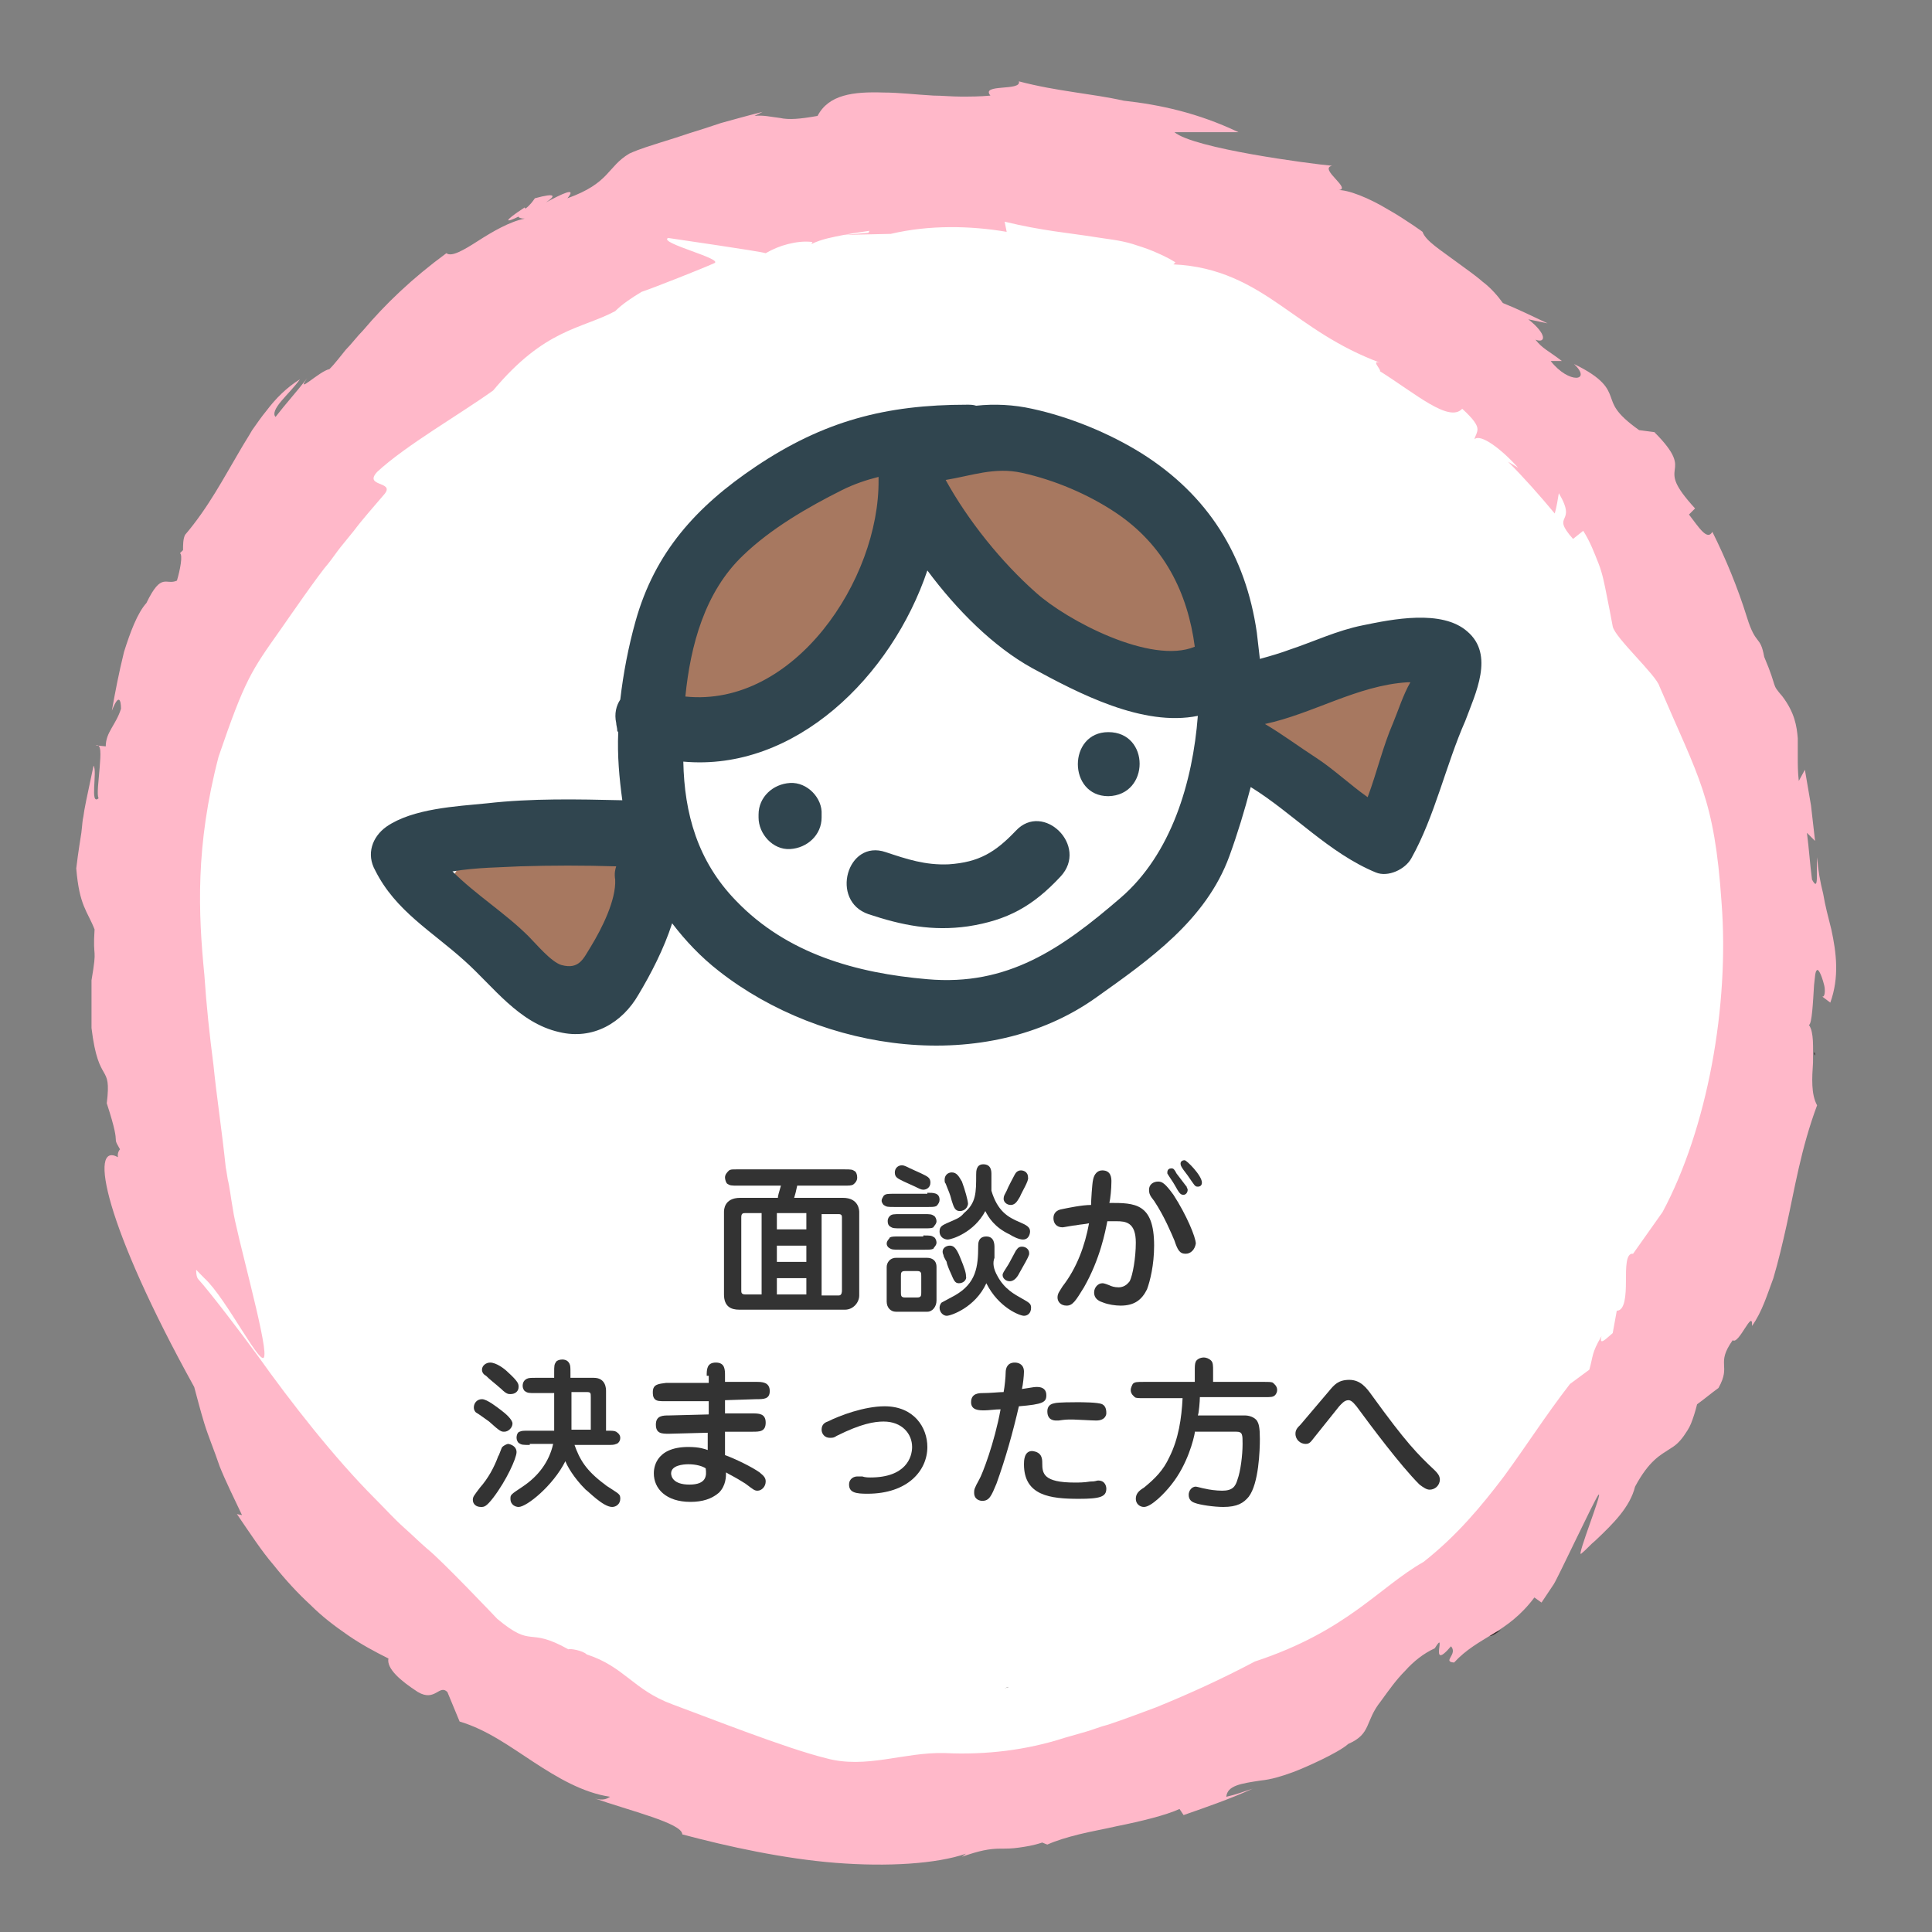
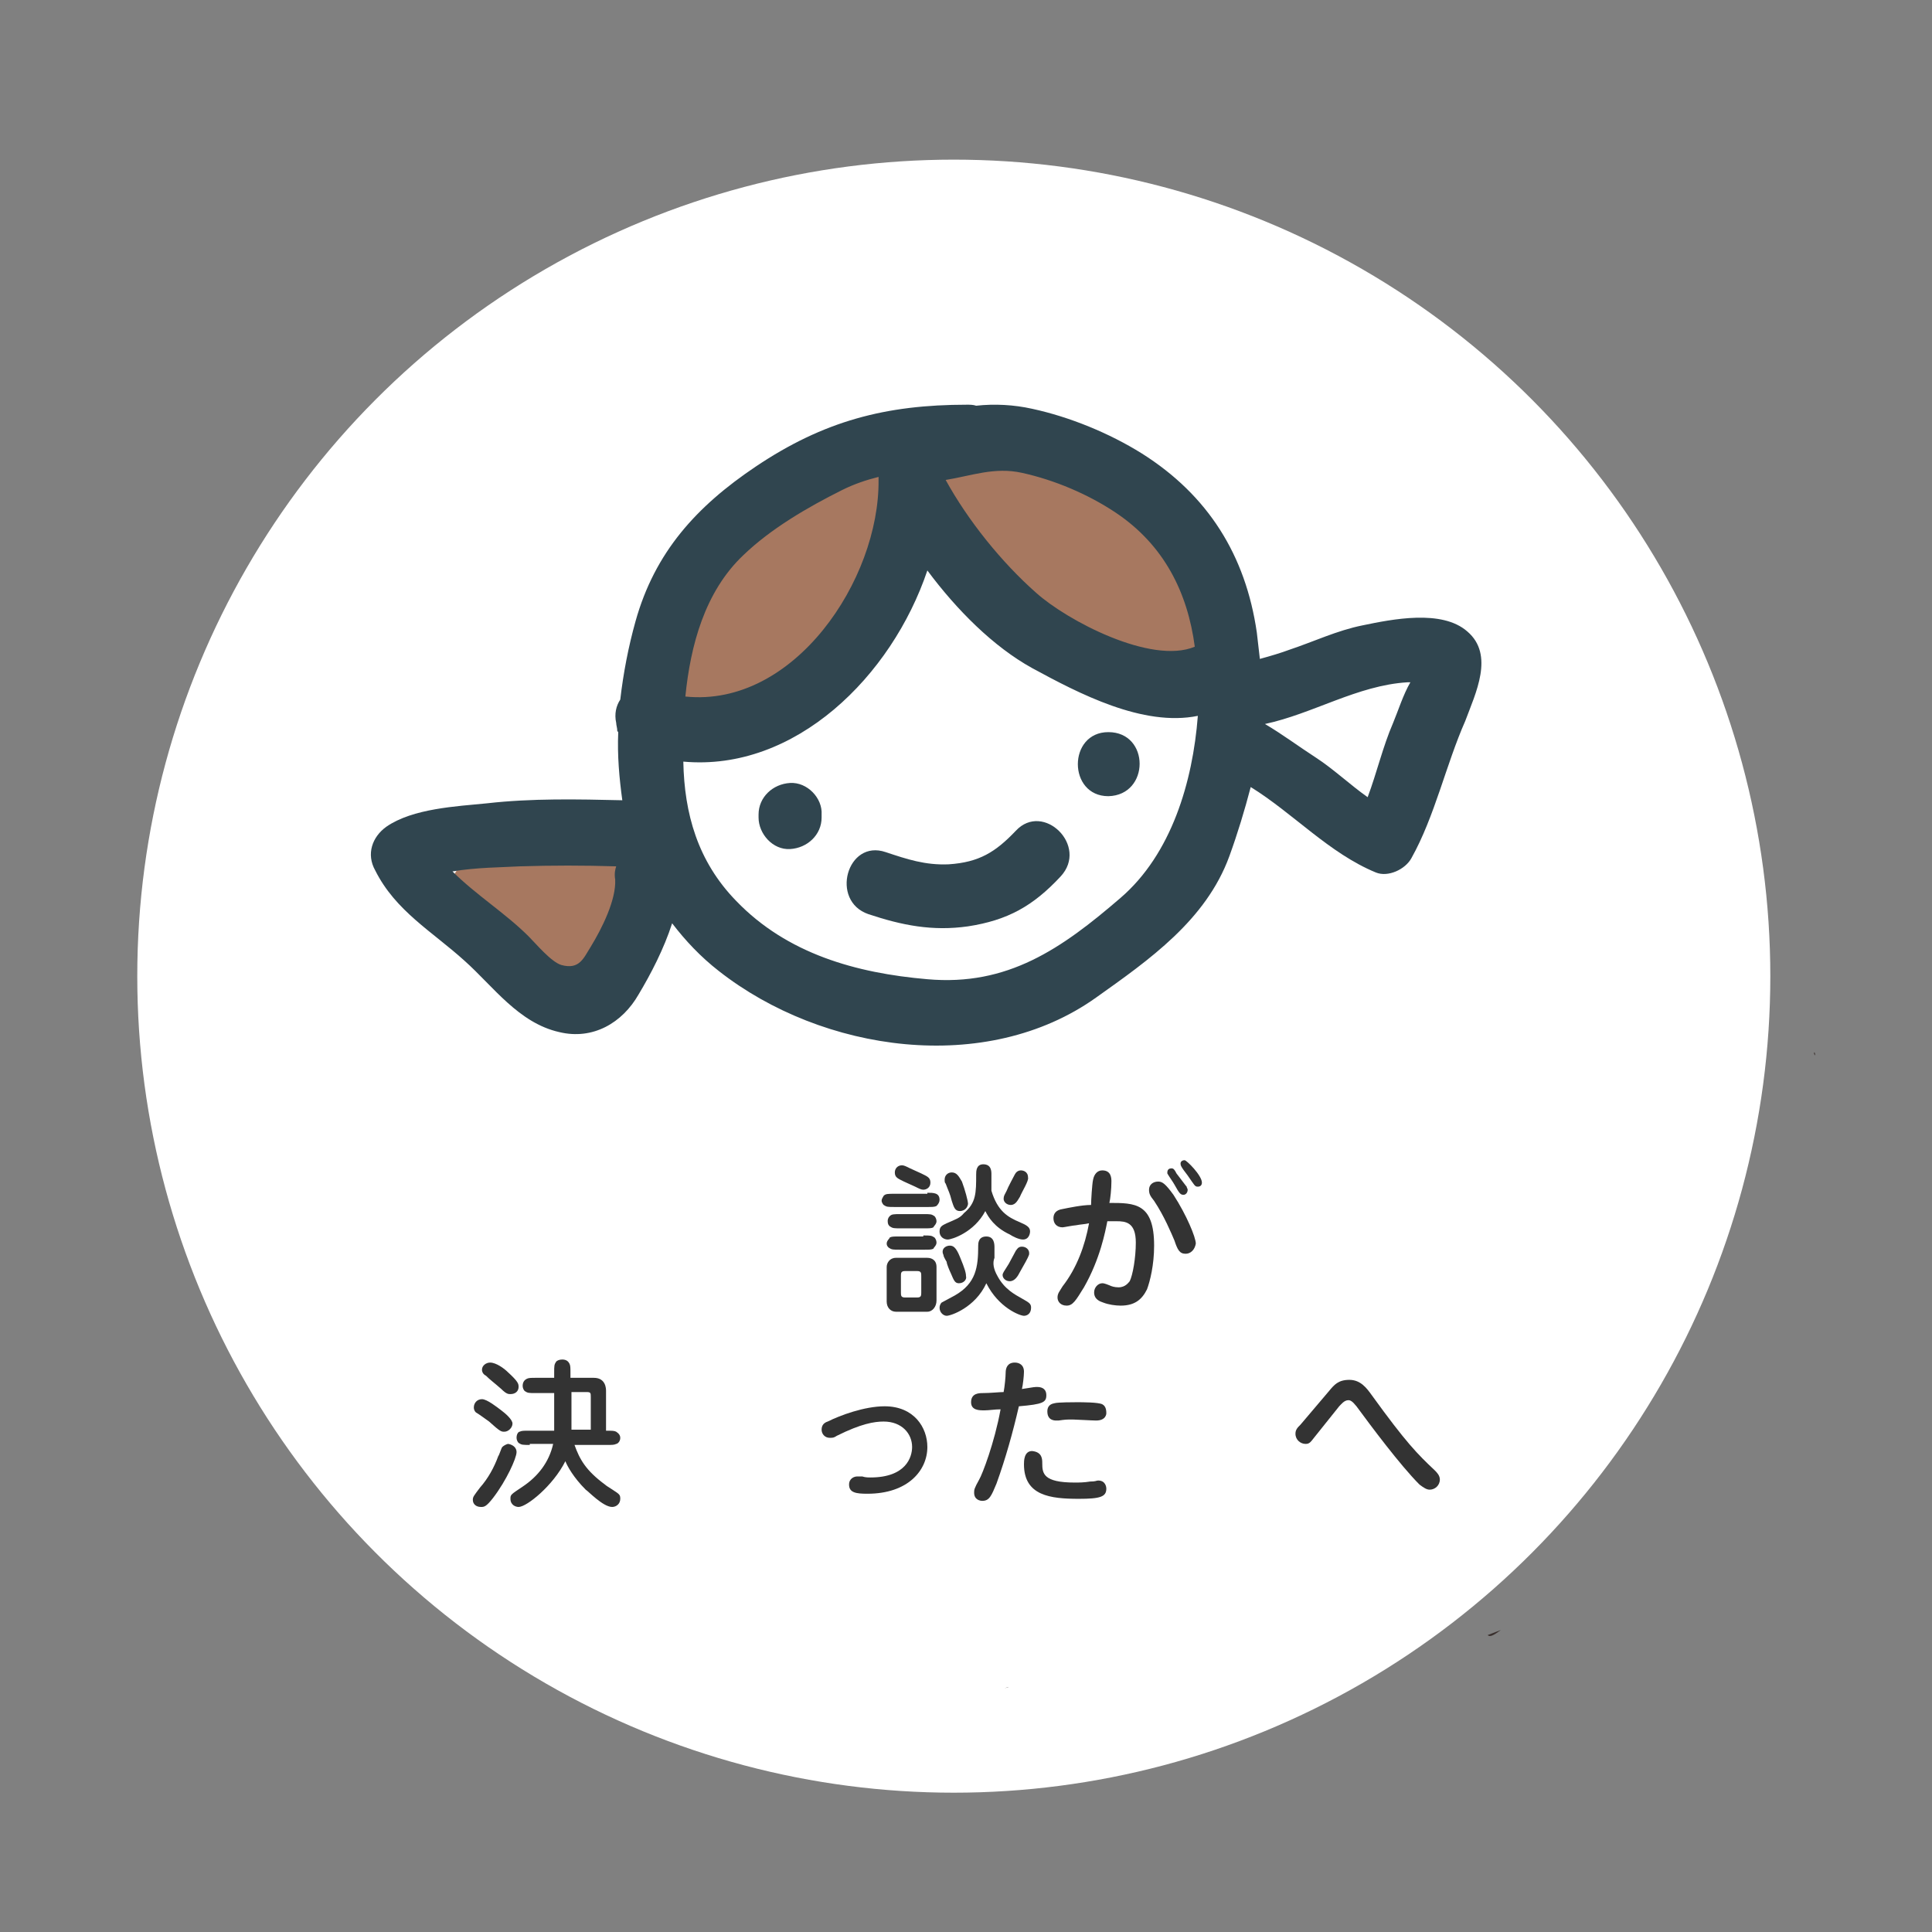
<svg xmlns="http://www.w3.org/2000/svg" version="1.1" id="レイヤー_1のコピー_4" x="0px" y="0px" viewBox="0 0 190 190" style="enable-background:new 0 0 190 190;" xml:space="preserve">
  <rect x="0" y="0" width="190" height="190" fill="#808080" stroke="none" />
  <style type="text/css">
	.st0{fill:#FFFFFF;}
	.st1{fill:#3A302E;}
	.st2{fill:#FFB8C9;}
	.st3{fill:#333333;}
	.st4{fill:#A77860;}
	.st5{fill:#30454F;}
</style>
  <circle class="st0" cx="93.8" cy="96" r="80.3" />
  <path class="st1" d="M147.6,160.3l-1.3,0.5C146.5,161,146.8,160.9,147.6,160.3z" />
  <path class="st1" d="M178.4,103.5c0,0.1,0,0.2,0.1,0.3C178.5,103.6,178.5,103.5,178.4,103.5z" />
  <path class="st1" d="M98.8,166C98.8,166,98.8,166,98.8,166c0.2,0,0.3-0.1,0.4-0.1C99,166,98.9,166,98.8,166z" />
-   <path class="st2" d="M21.5,74.4c2.6-7.6,3.2-8.4,6.1-12.5c0.7-1,3.8-5.5,4.7-6.5c0.4-0.5,0.8-1.1,1.2-1.6c0.4-0.5,0.9-1.1,1.3-1.6  c0.9-1.2,1.9-2.3,3-3.6c1.1-1.3-2.1-0.7-0.7-2.2c2.8-2.6,8.2-5.7,11.4-8c5.1-6.1,8.6-6,12-7.8c0.7-0.7,1.6-1.3,2.6-1.9  c1.1-0.5-1.2,0.5,0,0c1.2-0.4,6-2.3,7.1-2.8c1.2-0.4-5.5-2-4.5-2.5c0.6,0.1,9,1.3,9.6,1.5c0.7-0.4,1.4-0.7,2.2-0.9  c0.8-0.2,1.6-0.3,2.4-0.2l-0.1,0.2c1-0.5,2.2-0.7,3.2-0.9c1-0.2,1.9-0.3,2.5-0.4l-0.1,0.2l-2.4,0.2l4.6-0.1  c3.8-0.9,7.9-0.8,11.4-0.2l-0.2-1c3.7,0.9,6.3,1.1,8.8,1.5c1.2,0.2,2.5,0.3,3.8,0.7c0.6,0.2,1.3,0.4,2,0.7c0.7,0.3,1.4,0.6,2.2,1.1  l-0.2,0.2c4.5,0.2,7.6,2,10.5,4c2.9,2,5.6,4.1,9.9,5.7c-1.1-0.4,0.1,0.7-0.1,0.8c3.5,2.2,6.8,5.1,8.1,3.7c1.1,1,1.5,1.6,1.5,2  c0,0.4-0.2,0.6-0.3,1c0.6-0.6,2.7,1,4.3,2.8l-1-0.6c1.6,1.6,3.1,3.3,4.6,5.1c0.2-0.7,0.3-1.4,0.4-2c1.9,3.2-0.9,1.9,1.4,4.5l1-0.8  c0.7,1.1,1.1,2.2,1.5,3.2c0.4,1,0.6,2.1,0.8,3.1c0.2,1,0.4,2,0.6,3.1c0.2,1.1,4.3,4.8,4.6,5.9c3.9,9.1,5.4,11,6.1,21.2  c0.8,10.2-1.4,22.3-5.8,30.5l-2.9,4.1c-0.7-0.1-0.7,1.3-0.7,2.7c0,1.4-0.1,2.9-0.9,2.9l-0.4,2.2c-0.5,0.4-1.4,1.4-1.1,0.3  c-1,1.7-0.8,1.9-1.2,3.3l-1.9,1.4c-2.4,3.1-4.3,6.1-6.5,9.1c-2.2,2.9-4.6,5.8-7.9,8.4c-4.4,2.5-7.5,6.8-16.6,9.8  c-3.2,1.7-6.5,3.2-9.7,4.5c-1.6,0.6-3.2,1.2-4.7,1.7c-0.8,0.2-1.5,0.5-2.2,0.7c-0.7,0.2-1.4,0.4-2.1,0.6c-3.7,1.2-7.7,1.7-11.8,1.5  c-4.1-0.1-7.7,1.6-11.7,0.5c-4-1-11.3-3.9-15.1-5.3c-3.8-1.4-4.7-3.7-8.4-4.9c-0.4-0.4-1.7-0.6-1.8-0.5c-4.1-2.3-3.4,0-7-3  c0,0-5.5-5.8-6.9-6.9c-0.7-0.6-1.4-1.3-2.3-2.1c-0.9-0.8-1.8-1.8-2.8-2.8c-4-4-8.3-9.5-11.5-14c-1.6-2.2-4.8-6.4-5.9-7.6  c-1.1-1.2,2.6-11.6,2.1-10.9c-0.3,0.4-6.1-4.7-6.2-3.7c0,1-4.1,0.8-3.8,2.6c-2.9-1.6-1.3,6.7,7.5,22.6c0.3,1.1,0.6,2.3,1,3.6  c0.4,1.3,1,2.7,1.5,4.2c0.6,1.5,1.4,3.1,2.2,4.8l-0.5-0.1c1.3,1.9,2.4,3.6,3.6,5c1.2,1.5,2.4,2.8,3.6,3.9c1.2,1.2,2.4,2.1,3.7,3  c1.3,0.9,2.6,1.6,4,2.3c-0.2,1,1.2,2.2,2.9,3.3c1.7,1,2.1-0.8,2.9,0l1.2,2.9c2.7,0.8,5,2.5,7.3,4c2.3,1.5,4.8,3,7.5,3.4  c-0.2,0.1-0.6,0.5-1.7,0.1c3.7,1.3,8.8,2.5,8.8,3.6c4.5,1.2,10,2.4,15.1,2.8c5.1,0.4,9.9,0.1,12.8-0.9l-0.4,0.3  c1.7-0.6,2.7-0.8,3.8-0.8c0.6,0,1.1,0,1.8-0.1c0.7-0.1,1.4-0.2,2.3-0.5c0.2,0.1,0.5,0.2,0.5,0.2c0.9-0.4,1.9-0.7,3.1-1  c1.2-0.3,2.4-0.5,3.7-0.8c2.5-0.5,4.9-1.1,6.2-1.7l0.4,0.6c2.3-0.8,4.6-1.6,6.8-2.6c-0.9,0.3-1.7,0.6-2.6,0.8  c0.1-1.1,1.4-1.3,3.4-1.6c1-0.1,2-0.4,3.1-0.8c1.1-0.4,4.5-1.9,5.5-2.8c2.3-1,1.6-2.2,3.2-4.2c0.8-1.1,1.5-2.1,2.4-3  c0.8-0.9,1.8-1.7,2.9-2.2c1.3-2.1-0.7,2.5,1.6-0.2c0.7,0.8-0.9,1.5,0.3,1.6c2.4-2.6,5.2-2.8,7.9-6.4l0.7,0.5  c0.4-0.6,0.8-1.2,1.2-1.8c0.4-0.6,4-8.3,4.4-8.8c0.5-0.5-2.2,6.2-1.7,5.8c0.5-0.4,0.9-0.9,1.4-1.3c1.8-1.7,3.4-3.3,3.9-5.3  c1.4-2.6,2.5-3.1,3.4-3.7c0.5-0.3,0.9-0.6,1.4-1.3c0.2-0.3,0.5-0.7,0.7-1.2c0.2-0.5,0.4-1.1,0.6-1.9c0.7-0.5,1.4-1.1,2.1-1.6  c1.3-2.3-0.3-2.3,1.4-4.7c0.6,0.5,2-3.2,1.9-1.4c1-1.4,1.5-3.1,2.1-4.7c0.5-1.7,0.9-3.4,1.3-5.2c0.8-3.6,1.4-7.5,3-11.8  c-0.6-1.1-0.5-2.7-0.4-4.2c0-1.5,0.1-3-0.4-3.7c0.3-0.1,0.4-2.3,0.5-3.9c0.1-0.8,0.1-1.4,0.3-1.5c0.1-0.1,0.4,0.3,0.7,1.5  c0.1,0.4,0.1,1.2-0.2,1.1l0.8,0.6c0.9-2.5,0.6-4.9,0.1-7.2c-0.3-1.2-0.6-2.3-0.8-3.5c-0.3-1.2-0.5-2.3-0.6-3.6  c-0.1,1.5,0.2,3.5-0.5,2.2c-0.2-1.5-0.3-3.1-0.5-4.6l0.8,0.8l-0.4-3.5c-0.2-1.2-0.4-2.3-0.6-3.5l-0.6,1.1c-0.1-0.9-0.1-1.6-0.1-2.3  c0-0.7,0-1.3,0-1.9c-0.1-1.2-0.3-2.5-1.5-4.1c-1.2-1.4-0.4-0.6-1.8-3.9c-0.4-2.2-0.8-1-1.7-3.9c-0.9-2.9-2.1-5.8-3.4-8.4  c-0.5,0.9-1.3-0.4-2.3-1.7l0.6-0.6c-2.1-2.3-2.1-3-2-3.8c0.1-0.7,0.2-1.5-2-3.7l0.8,0.1c-0.8-0.1-1.5-0.2-2.3-0.3  c-2.4-1.7-2.5-2.5-2.8-3.3c-0.3-0.8-0.7-1.8-3.6-3.2c1.8,1.7-0.5,2-2.3-0.3l1.1,0c-1.3-1-1.9-1.2-2.6-2.1c1,0.4,1.2-0.5-0.7-2  l1.9,0.4c-1.5-0.7-2.9-1.4-4.4-2c-0.5-0.7-1.2-1.5-2-2.1c-0.8-0.7-1.7-1.3-2.5-1.9c-1.6-1.2-3.1-2.1-3.4-3c0,0-0.4-0.3-1-0.7  c-0.6-0.4-1.5-1-2.4-1.5c-1.8-1.1-4-2-5-1.9c1.7,0-1.9-2.1-0.5-2.4c-2.2-0.2-13.6-1.7-15.5-3.3l6.3,0c-4-1.9-7.7-2.7-11.3-3.1  C107.4,9.2,104,9,100.2,8c0.3,1-3.8,0.2-2.8,1.4c-1,0.1-2,0.1-2.9,0.1c-0.9,0-1.9-0.1-2.7-0.1c-1.8-0.1-3.4-0.3-4.9-0.3  c-3-0.1-5.4,0.2-6.5,2.3c-1.7,0.3-2.8,0.4-3.7,0.2c-0.9-0.1-1.6-0.3-2.5-0.2l0.8-0.4c-1.6,0.4-3,0.8-4.1,1.1c-1.2,0.4-2.1,0.7-3.1,1  c-0.9,0.3-1.8,0.6-2.8,0.9c-0.9,0.3-2,0.6-3.1,1.1c-2.2,1.3-1.9,2.9-6.1,4.4c1-1.2-0.6-0.4-2.1,0.4c0.9-0.6,1.1-1-1.1-0.4  c-0.2,0.3-0.5,0.7-0.9,1c0,0-0.1,0-0.1-0.1c-2.3,1.5-1.8,1.5-0.6,0.9c0,0.1,0.2,0.2,0.6,0.2c-1.5,0.3-3.2,1.3-4.6,2.2  c-1.4,0.9-2.6,1.6-3.1,1.2c-3.4,2.5-6,5-8.2,7.6c-0.6,0.6-1.1,1.3-1.7,1.9c-0.5,0.6-1,1.3-1.6,1.9c-1.1,1.3,1.1-1.3,0,0  c-1,0.2-3.4,2.6-2.2,0.9c-1,1.3-2.1,2.5-3.1,3.8c-0.3-0.3,0-0.9,0.6-1.6c0.6-0.7,1.3-1.4,1.8-2.1c-1.3,0.8-2.4,1.9-3.3,3.1  c-0.5,0.6-0.9,1.2-1.4,1.9c-0.4,0.7-0.8,1.3-1.2,2c-1.6,2.7-3.1,5.6-5.4,8.3C18,53,18,53.6,18,54.1l-0.3,0.3c0.3,0.2,0,1.7-0.3,2.7  c-1.1,0.5-1.5-0.9-3,2.2c-0.9,1-1.6,2.9-2.2,4.8c-0.5,2-0.9,4.1-1.2,5.8c0.7-1.8,0.9-1,0.9-0.2c-0.5,1.6-1.5,2.3-1.5,3.7l-1-0.1  c0.6-0.2,0.5,0.9,0.4,2.2c-0.1,1.3-0.3,2.7-0.1,3c-0.9,0.8-0.1-2.7-0.5-3.2c-0.7,3.3-0.9,4.2-1,5c-0.1,0.4-0.1,0.8-0.2,1.6  c-0.1,0.7-0.3,1.8-0.5,3.5c0.3,3.7,1.1,4.2,1.8,6c-0.2,3.1,0.3,1.5-0.3,5l0,4.7c0.7,5.8,2,3.3,1.5,7.4c1.7,5.2,0.1,2.5,1.7,5.2  c0.9,1.4,5.3,9,6,9.9c0.7,0.9,1.4,1.6,1.9,2.1c2.2,2,5.8,9.3,5.9,7.6c0.2-1.6-2.8-12.1-3.1-14.4c-0.2-1.1-0.3-2.1-0.5-2.9  c-0.1-0.7-0.2-1.2-0.2-1.2c-0.4-3.8-0.9-7-1.2-10c-0.4-3.1-0.7-5.9-0.9-8.9C19.5,89.8,19.2,83.2,21.5,74.4z" />
  <g>
-     <path class="st3" d="M82.9,117.8c1.6,0,1.6,1.3,1.6,1.4v8.2c0,0.7-0.6,1.4-1.4,1.4H72.7c-0.8,0-1.5-0.3-1.5-1.5v-8.1   c0-0.2,0-1.4,1.6-1.4h3.7c0-0.2,0.1-0.5,0.3-1.2h-4.2c-0.7,0-0.8,0-1.1-0.2c-0.1-0.1-0.2-0.4-0.2-0.6c0-0.3,0.2-0.5,0.4-0.7   c0.2-0.1,0.2-0.1,0.9-0.1h10.4c0.7,0,0.8,0,1.1,0.2c0.1,0.1,0.2,0.3,0.2,0.6c0,0.1,0,0.4-0.4,0.7c-0.2,0.1-0.4,0.1-0.9,0.1h-4.6   c-0.1,0.5-0.2,0.9-0.3,1.2H82.9z M74.9,119.3h-1.6c-0.2,0-0.4,0-0.4,0.4v7.2c0,0.2,0,0.4,0.4,0.4h1.6V119.3z M79.3,120.9v-1.6h-2.9   v1.6H79.3z M76.4,122.5v1.6h2.9v-1.6H76.4z M76.4,125.7v1.6h2.9v-1.6H76.4z M80.8,127.4h1.7c0.3,0,0.3-0.4,0.3-0.5v-7.2   c0-0.3-0.2-0.3-0.4-0.3h-1.6V127.4z" />
    <path class="st3" d="M91.2,117.3c0.6,0,1.2,0,1.2,0.7c0,0.2-0.1,0.4-0.3,0.6c-0.2,0.1-0.4,0.1-0.9,0.1H88c-0.7,0-0.8,0-1.1-0.2   c-0.1-0.1-0.2-0.3-0.2-0.4c0-0.2,0.1-0.3,0.2-0.5c0.2-0.2,0.4-0.2,1.1-0.2H91.2z M91.2,123.7c0.4,0,0.9,0.2,0.9,0.9v3.3   c0,0.6-0.4,1.1-0.9,1.1h-3.1c-0.5,0-0.9-0.4-0.9-1v-3.4c0-0.4,0.3-0.9,0.9-0.9H91.2z M90.8,119.4c0.7,0,0.8,0,1.1,0.2   c0.1,0.1,0.2,0.3,0.2,0.5c0,0.3-0.3,0.5-0.3,0.6c-0.2,0.1-0.4,0.1-0.9,0.1h-2.3c-0.7,0-0.8,0-1.1-0.2c-0.1-0.1-0.2-0.2-0.2-0.5   c0-0.1,0-0.3,0.2-0.5c0.2-0.2,0.4-0.2,1.1-0.2H90.8z M90.8,121.5c0.7,0,0.8,0,1.1,0.2c0.1,0.1,0.2,0.3,0.2,0.5   c0,0.3-0.3,0.5-0.3,0.6c-0.2,0.1-0.4,0.1-0.9,0.1h-2.4c-0.7,0-0.8,0-1.1-0.2c-0.1-0.1-0.2-0.2-0.2-0.4c0-0.3,0.3-0.5,0.3-0.6   c0.2-0.1,0.4-0.1,0.9-0.1H90.8z M90.6,115.4c0.6,0.3,0.9,0.4,0.9,0.9c0,0.5-0.4,0.7-0.7,0.7c-0.2,0-0.4-0.1-0.8-0.3l-1.1-0.5   c-0.6-0.3-0.9-0.4-0.9-0.9c0-0.4,0.3-0.7,0.7-0.7c0.2,0,0.4,0.1,0.8,0.3L90.6,115.4z M89,125c-0.4,0-0.4,0.2-0.4,0.5v1.6   c0,0.3,0,0.5,0.4,0.5h1.2c0.4,0,0.4-0.2,0.4-0.5v-1.6c0-0.3,0-0.5-0.4-0.5H89z M98.1,125.5c0.7,1.3,1.7,1.8,2.4,2.2   c0.7,0.4,0.9,0.5,0.9,0.9c0,0.6-0.4,0.8-0.7,0.8c-0.4,0-2.5-0.8-3.7-3.2c-1.1,2.4-3.5,3.2-3.9,3.2c-0.3,0-0.7-0.3-0.7-0.8   c0-0.2,0.1-0.4,0.2-0.5c0.2-0.1,1.1-0.6,1.3-0.7c2.1-1.2,2.3-2.8,2.3-4.9c0-0.2,0-0.9,0.8-0.9c0.8,0,0.8,0.8,0.8,1.1   c0,0.4,0,0.7,0,1C97.6,124.2,97.7,124.8,98.1,125.5z M100.3,120.2c0.7,0.3,1,0.5,1,0.9c0,0.2-0.1,0.8-0.7,0.8c-0.4,0-1-0.3-1.3-0.5   c-1.5-0.7-2.1-1.7-2.4-2.3c-1.1,2.1-3.3,2.8-3.7,2.8c-0.3,0-0.8-0.2-0.8-0.8c0-0.5,0.3-0.6,0.7-0.8c0.9-0.4,1.3-0.5,1.7-1   c1.2-1,1.2-2,1.2-3.8c0-0.3,0-1,0.7-1c0.8,0,0.8,0.7,0.8,1c0,0.4,0,1.1,0,1.6C98.1,119.1,99.1,119.7,100.3,120.2z M94.3,126.2   c-0.4,0-0.5-0.3-0.8-1c-0.1-0.2-0.4-0.9-0.4-1.1c0,0-0.3-0.5-0.3-0.6c0-0.1-0.1-0.2-0.1-0.4c0-0.4,0.4-0.6,0.7-0.6s0.6,0.1,1,1.1   c0.5,1.2,0.6,1.6,0.6,1.9C95.1,125.8,94.8,126.2,94.3,126.2z M94.4,119.1c-0.5,0-0.6-0.4-0.8-1c-0.2-0.8-0.3-0.9-0.6-1.7   c-0.1-0.1-0.1-0.2-0.1-0.4c0-0.4,0.3-0.7,0.7-0.7c0.5,0,0.7,0.4,1,0.9c0.3,0.8,0.6,1.9,0.6,2.2C95.1,119,94.6,119.1,94.4,119.1z    M100.3,125.1c-0.2,0.4-0.5,0.9-1,0.9c-0.4,0-0.7-0.3-0.7-0.6c0-0.2,0.1-0.3,0.6-1.1c0.1-0.2,0.6-1.1,0.7-1.3   c0.1-0.1,0.2-0.4,0.6-0.4c0.4,0,0.8,0.3,0.7,0.8C101.1,123.7,100.7,124.4,100.3,125.1z M100.3,117.7c-0.2,0.3-0.4,0.8-0.9,0.8   c-0.4,0-0.7-0.3-0.7-0.6c0-0.3,0.1-0.4,0.3-0.8c0.1-0.3,0.7-1.4,0.8-1.6c0.1-0.2,0.3-0.4,0.6-0.4c0.2,0,0.7,0.1,0.7,0.7   C101.2,116.1,100.5,117.2,100.3,117.7z" />
    <path class="st3" d="M113.5,122.5c0,1.9-0.4,3.5-0.7,4.3c-0.5,1-1.2,1.6-2.6,1.6c-0.5,0-1.2-0.1-1.7-0.3c-0.3-0.1-0.9-0.3-0.9-1   c0-0.5,0.4-0.9,0.8-0.9c0.1,0,0.2,0,0.7,0.2c0.2,0.1,0.5,0.2,0.9,0.2c0.7,0,1-0.5,1.1-0.6c0.3-0.6,0.6-2.3,0.6-3.8   c0-2-1-2.1-1.9-2.1c-0.1,0-0.4,0-0.9,0c-0.2,1-0.7,3.7-2.3,6.5c-0.8,1.3-1.1,1.8-1.7,1.8c-0.6,0-0.9-0.4-0.9-0.8   c0-0.4,0.2-0.6,0.5-1.1c1.4-1.8,2.2-4,2.6-6.2c-0.4,0.1-0.8,0.1-1.3,0.2c-0.2,0-1.2,0.2-1.3,0.2c-0.6,0-0.9-0.4-0.9-0.9   c0-0.4,0.2-0.8,0.9-0.9c0.5-0.1,1.9-0.4,2.8-0.4c0-0.4,0.1-2.1,0.2-2.5c0.1-0.5,0.4-0.9,0.9-0.9c0.9,0,0.9,0.8,0.9,1.1   c0,0.7-0.1,1.7-0.2,2.1C111.6,118.3,113.5,118.3,113.5,122.5z M116.6,123.3c-0.6,0-0.8-0.4-1.1-1.3c-0.3-0.7-1-2.4-2-3.9   c-0.4-0.5-0.5-0.7-0.5-1.1c0-0.5,0.4-0.8,0.9-0.8c0.4,0,0.7,0.2,1.5,1.3c1.3,2,2.2,4.2,2.2,4.8   C117.5,122.9,117.1,123.3,116.6,123.3z M115.7,115.4c0.7,0.9,0.9,1.2,1,1.3c0,0.1,0.1,0.2,0.1,0.3c0,0.3-0.2,0.5-0.4,0.5   c-0.3,0-0.4-0.1-0.9-1c-0.1-0.2-0.6-0.9-0.7-1.1c0,0,0-0.1,0-0.1c0-0.3,0.2-0.4,0.4-0.4C115.4,114.9,115.5,115,115.7,115.4z    M118.2,116.3c0,0.3-0.2,0.4-0.4,0.4c-0.3,0-0.3-0.1-1-1.1c-0.7-0.9-0.7-1-0.7-1.2c0-0.1,0.1-0.3,0.4-0.3   C116.7,114.1,118.2,115.6,118.2,116.3z" />
    <path class="st3" d="M50.8,142.8c0,0.6-1,2.8-2.3,4.5c-0.7,0.9-0.9,0.9-1.2,0.9c-0.5,0-0.8-0.3-0.8-0.7c0-0.3,0.1-0.4,0.7-1.2   c0.8-0.9,1.4-2,1.8-3.1c0.1-0.1,0.3-0.8,0.4-0.9c0.1-0.1,0.4-0.3,0.6-0.3C50.5,142.1,50.8,142.4,50.8,142.8z M49.6,140.8   c-0.3,0-0.4,0-1.5-1c0,0-1.1-0.8-1.3-0.9c-0.2-0.2-0.2-0.4-0.2-0.5c0-0.4,0.3-0.8,0.8-0.8c0.5,0,1.5,0.8,1.9,1.1   c0.4,0.3,1.1,0.9,1.1,1.3C50.4,140.4,50,140.8,49.6,140.8z M49.9,134.9c1.1,1,1.1,1.2,1.1,1.5c0,0.4-0.3,0.7-0.8,0.7   c-0.2,0-0.4,0-0.9-0.5c-0.8-0.7-1.1-0.9-1.5-1.3c-0.2-0.1-0.4-0.3-0.4-0.6c0-0.4,0.4-0.7,0.8-0.7C48.8,134,49.6,134.6,49.9,134.9z    M52.1,142.1c-0.7,0-0.8,0-1.1-0.2c-0.1-0.1-0.2-0.3-0.2-0.5c0-0.4,0.2-0.6,0.3-0.6c0.2-0.1,0.4-0.1,0.9-0.1h2.5V137h-1.8   c-0.7,0-0.8,0-1.1-0.2c-0.1-0.1-0.2-0.3-0.2-0.5c0-0.4,0.2-0.6,0.4-0.7c0.2-0.1,0.4-0.1,0.9-0.1h1.8V135c0-0.7,0-0.8,0.2-1.1   c0.1-0.1,0.3-0.2,0.6-0.2c0.4,0,0.6,0.2,0.7,0.4c0.1,0.2,0.1,0.4,0.1,0.9v0.5h2.3c1.2,0,1.2,1.1,1.2,1.3v3.9c0.6,0,0.8,0,1,0.1   c0.3,0.2,0.4,0.4,0.4,0.6c0,0.4-0.3,0.6-0.4,0.6c-0.2,0.1-0.4,0.1-0.9,0.1h-3.2c0.5,1.4,1.1,2.5,3,3.9c0.2,0.2,1.3,0.8,1.4,1   c0.1,0.1,0.1,0.3,0.1,0.4c0,0.5-0.4,0.8-0.8,0.8c-0.9,0-2.4-1.6-2.6-1.7c-1.2-1.2-1.8-2.3-2-2.8c-1.2,2.4-3.8,4.5-4.6,4.5   c-0.3,0-0.8-0.2-0.8-0.8c0-0.4,0-0.4,1.2-1.2c1.5-1,2.6-2.4,3-4.2H52.1z M56.2,140.6h1.9v-3.2c0-0.4,0-0.5-0.4-0.5h-1.5V140.6z" />
-     <path class="st3" d="M69.5,135.3c0-0.6,0-1.3,0.9-1.3c0.9,0,0.9,0.7,0.9,1.3v0.6l3.1,0c0.5,0,1.3,0,1.3,0.9c0,0.8-0.6,0.8-1.3,0.8   l-3.1,0.1v1.3l2.7,0c0.6,0,1.3,0,1.3,0.9c0,0.9-0.6,0.9-1.3,0.9l-2.7,0v2.3c1.1,0.4,2.7,1.2,3.4,1.7c0.5,0.4,0.6,0.6,0.6,0.9   c0,0.5-0.4,0.9-0.8,0.9c-0.3,0-0.4-0.1-1.2-0.7c-1.1-0.7-1.6-0.9-1.9-1.1c0,0.4,0,1.3-0.7,2c-0.7,0.6-1.6,0.9-2.8,0.9   c-2.4,0-3.6-1.3-3.6-2.8c0-0.3,0-2.6,3.4-2.6c1.1,0,1.6,0.2,1.9,0.3v-1.7l-3.8,0.1c-0.7,0-1.3,0-1.3-0.9c0-0.9,0.7-0.9,1.3-0.9   l3.9-0.1v-1.3l-4.2,0c-0.6,0-0.9,0-1.1-0.2c-0.2-0.2-0.2-0.5-0.2-0.7c0-0.8,0.6-0.8,1.3-0.9l4.2,0V135.3z M67.7,144   c-0.5,0-1.7,0.1-1.7,0.9c0,0.3,0.2,1.1,1.8,1.1c1.7,0,1.7-0.9,1.6-1.6C69.1,144.2,68.5,144,67.7,144z" />
    <path class="st3" d="M91.2,142.3c0,2.3-1.9,4.6-5.9,4.6c-1.1,0-1.8-0.1-1.8-0.9c0-0.6,0.5-0.8,0.8-0.8c0.1,0,0.3,0,0.5,0   c0.3,0.1,0.6,0.1,0.8,0.1c3.5,0,4.1-2,4.1-3c0-1.3-1-2.5-2.8-2.5c-0.9,0-2.2,0.2-4.6,1.4c-0.3,0.2-0.4,0.2-0.7,0.2   c-0.5,0-0.8-0.4-0.8-0.8c0-0.5,0.3-0.7,0.6-0.8c1.2-0.6,3.6-1.5,5.6-1.5C89.9,138.3,91.2,140.4,91.2,142.3z" />
    <path class="st3" d="M98,145.9c-0.5,1.2-0.7,1.7-1.4,1.7c-0.2,0-0.8-0.1-0.8-0.8c0-0.3,0-0.4,0.5-1.3c0.3-0.5,1.5-3.6,2.1-6.9   c-0.6,0-1.1,0.1-1.6,0.1c-0.5,0-1.3,0-1.3-0.8c0-0.9,0.8-0.9,1.2-0.9c0.7,0,1.6-0.1,2-0.1c0.1-0.5,0.2-1.5,0.2-1.9   c0-0.5,0.2-1,0.9-1c0.4,0,0.9,0.2,0.9,0.9c0,0.4-0.1,1.3-0.2,1.7c1.2-0.2,1.3-0.2,1.5-0.2c0.6,0,0.9,0.3,0.9,0.8   c0,0.7-0.3,0.9-2.7,1.1C99.6,140.9,98.9,143.4,98,145.9z M102.5,143.9c0,1,0.1,1.9,3.2,1.9c0.4,0,0.9,0,1.5-0.1   c0.6,0,0.6-0.1,0.8-0.1c0.7,0,0.8,0.6,0.8,0.8c0,0.8-0.6,1-2.7,1c-2.8,0-5.4-0.3-5.4-3.4c0-0.3,0-1.3,0.8-1.3   C102.5,142.8,102.5,143.5,102.5,143.9z M107.8,139.7c-0.4,0-2-0.1-2.3-0.1c-0.6,0-0.7,0-1.4,0.1h-0.2c-0.2,0-0.9,0-0.9-0.9   c0-0.3,0.1-0.7,0.7-0.8c0.3-0.1,1.9-0.1,2.2-0.1c0.5,0,2.1,0,2.5,0.2c0.4,0.2,0.4,0.7,0.4,0.9C108.8,139,108.8,139.7,107.8,139.7z" />
-     <path class="st3" d="M117.5,140.9c-0.1,0.6-0.7,3.1-2.3,5.1c-0.7,0.9-2,2.2-2.7,2.2c-0.4,0-0.8-0.3-0.8-0.8c0-0.5,0.3-0.8,0.8-1.1   c1.1-0.9,1.9-1.7,2.5-3c0.9-1.8,1.2-3.8,1.3-5.8h-3.8c-0.5,0-0.8,0-0.9-0.1c-0.1-0.1-0.4-0.3-0.4-0.7c0-0.2,0.1-0.4,0.2-0.6   c0.2-0.2,0.4-0.2,1.1-0.2h5v-1.1c0-0.4,0-0.7,0.1-0.9c0.1-0.2,0.4-0.4,0.8-0.4c0.2,0,0.5,0.1,0.7,0.3c0.2,0.2,0.2,0.5,0.2,1v1.1h5   c0.5,0,0.8,0,0.9,0.1c0.1,0.1,0.4,0.3,0.4,0.7c0,0.2-0.1,0.4-0.2,0.5c-0.2,0.2-0.4,0.2-1.1,0.2H118c0,0.4-0.1,1.6-0.2,1.8h4.6   c0.1,0,0.8,0,1.2,0.5c0.2,0.3,0.3,0.7,0.3,1.8c0,1.1-0.1,4.4-1.1,5.7c-0.5,0.6-1.1,1-2.5,1c-0.9,0-2.3-0.2-2.8-0.4   c-0.3-0.1-0.6-0.3-0.6-0.8c0-0.4,0.3-0.8,0.7-0.8c0.1,0,0.8,0.2,0.9,0.2c0.4,0.1,1.1,0.2,1.7,0.2c1,0,1.3-0.4,1.5-1.1   c0.3-0.8,0.5-2.4,0.5-3.5c0-0.9,0-1.2-0.6-1.2H117.5z" />
    <path class="st3" d="M129.3,141.3c-0.4,0.5-0.5,0.7-0.9,0.7c-0.5,0-1-0.4-1-1c0-0.4,0.2-0.6,0.5-0.9l2.8-3.3c0.5-0.6,0.9-1.1,2-1.1   c1.1,0,1.7,0.8,2.2,1.5c3.4,4.7,4.5,5.8,6.2,7.4c0.2,0.2,0.5,0.5,0.5,0.9c0,0.6-0.5,1-1,1c-0.3,0-0.6-0.2-1-0.5   c-1.9-1.9-4.8-5.8-6.2-7.7c-0.4-0.5-0.6-0.6-0.8-0.6c-0.4,0-0.7,0.4-0.9,0.6L129.3,141.3z" />
  </g>
  <g>
    <path class="st0" d="M111.6,69.1c-3.5-1.2-7.2-1.6-9.9-4.4c-3.4-3.6-5.3-7.9-11.4-6.5c-5.8,1.3-14,7.9-17,14.6   c-1.5-0.7-3.2-1-4.7-0.6c-3.6,0.9-4.9,4.4-4.4,7.7c1,5.9,6.9,10.6,11.7,13.5c5.7,3.4,12.1,5.8,18.8,5.4   c12.5-0.7,26.7-10.9,26.4-24.4C121.1,68.9,115.2,67.1,111.6,69.1z" />
    <path class="st4" d="M116.8,55c-1.3-1.1-2.5-2.3-4-3.2c-1.7-1-3.6-1.9-5.3-3c-3.2-2-6.8-3.2-10.1-5.1c-4-2.2-7.7,0.2-9,3.5   c-1.5-1.9-4.1-2.8-6.6-2.2c-4.1,0.9-5.6,4.7-7.9,7.2c-1.2,1.3-2.4,2.4-3.5,3.8c-0.6,0.7-1.1,1.3-1.7,2c-0.4,0.6-0.9,1.1-1.3,1.7   c-6.6,3.9-0.4,14.3,6.7,10.6c3.1-1.6,4.6-5.1,7-7.5c1.2-1.2,2.4-2.4,3.4-3.8c0.6-0.7,1.2-1.4,1.7-2.2c0.1-0.1,0.1-0.2,0.2-0.3   c1.4-0.7,2.5-2,3.1-3.5c0.5,0.5,1,1,1.7,1.4c3.3,1.8,6.8,3,10.1,5.1c1.6,1,3.2,1.8,4.8,2.7c1.9,1.1,3.4,2.7,5.3,4   c3.3,2.4,8.3-0.1,9.2-3.8c0-0.1,0.1-0.3,0.1-0.4C121.5,58.7,119.5,56.1,116.8,55z" />
-     <path class="st4" d="M137.3,65.4c-2-0.5-4-0.4-5.9,0.3c-0.5,0.2-1,0.4-1.4,0.6c0,0-0.1,0-0.2,0.1c0,0-0.1,0-0.1,0   c-1.5-0.2-3.4,0.8-4.4,1.8c-1.1,1.1-1.9,2.9-1.8,4.4c0.1,1.6,0.6,3.3,1.8,4.4c1.3,1.2,2.7,1.6,4.4,1.8c0,0,0.1,0,0.1,0   c0.6,0.4,1.2,0.7,2,1c2.1,0.6,4.3,0.2,6-1.1c0.5-0.4,0.8-0.8,1.2-1.3c0.1-0.1,0.4-0.4,0.5-0.5c1.1-1.3,1.7-2.2,2.3-3.8   C142.8,70,140.5,66.2,137.3,65.4z" />
    <path class="st4" d="M62.2,85.4c-1.1-1.9-3.3-3.2-5.4-3.6c-2.5-0.5-5.4-0.2-7.6,1.1c-1.3,0.2-2.6,0.7-3.5,1.7c-1,1.1-2,2.8-1.8,4.4   c0.3,2.5,1.1,4.6,3,6.4c1.6,1.5,3.5,2.6,5.6,2.8c2.6,0.3,5.1-0.3,6.9-2.3c0.3-0.4,0.6-0.7,0.9-1.1c0.6-0.7,1.2-1.4,1.8-2.1   C63.4,90.5,63.5,87.7,62.2,85.4z" />
    <path class="st5" d="M144.3,62.1c-2.5-2.2-7.4-1.2-10.3-0.6c-2.5,0.5-4.8,1.6-7.2,2.4c-0.8,0.3-1.8,0.6-2.9,0.9   c-0.1-0.9-0.2-1.7-0.3-2.6c-1.1-7.6-4.8-13.5-11.3-17.6c-3.2-2-7.1-3.6-10.8-4.4c-1.8-0.4-3.7-0.5-5.5-0.3   c-0.3-0.1-0.6-0.1-0.9-0.1c-8,0-14.1,1.6-20.8,6.1c-5.8,3.9-9.9,8.4-11.8,15.2c-0.7,2.5-1.2,5.1-1.5,7.7c-0.4,0.6-0.6,1.4-0.4,2.3   c0,0.2,0.1,0.5,0.1,0.7c0,0.1,0,0.1,0.1,0.2c-0.1,2.3,0.1,4.5,0.4,6.7c-4.4-0.1-8.9-0.2-13.3,0.3c-3,0.3-7.3,0.5-9.9,2.3   c-1.4,1-2,2.7-1.1,4.3c2,4,5.6,6,8.8,8.9c2.8,2.5,5.3,6.1,9.3,7c3.3,0.8,6.2-0.9,7.8-3.7c1.2-2,2.5-4.5,3.3-7   c1.3,1.7,2.8,3.3,4.6,4.7c10.2,8,26.3,10.3,37.1,2.6c5.2-3.7,10.8-7.6,13.1-13.9c0.8-2.2,1.5-4.5,2.1-6.8c4.2,2.6,7.7,6.5,12.3,8.4   c1.2,0.5,2.9-0.3,3.5-1.4c2.3-4.1,3.4-9.2,5.3-13.5C145.1,68.2,147,64.4,144.3,62.1z M60.5,86.5c0.1,2-1.3,4.8-2.4,6.6   c-0.7,1.1-1.1,2.3-2.9,1.8c-1-0.3-2.5-2.1-3.2-2.8c-2.3-2.3-5.2-4.1-7.5-6.4c2.3-0.4,4.9-0.4,6.6-0.5c3.2-0.1,6.3-0.1,9.5,0   C60.5,85.5,60.4,85.9,60.5,86.5z M100.5,46.5c3.2,0.7,6.5,2.1,9.2,3.9c4.8,3.2,7.1,7.9,7.8,13.2c-4.3,1.8-12.6-2.6-15.6-5.3   c-3.4-3-6.7-7.1-8.9-11.1C95.5,46.8,97.8,45.9,100.5,46.5z M73.1,54.6c2.7-2.6,6.3-4.7,9.7-6.4c1.2-0.6,2.4-1,3.6-1.3   c0,0.1,0,0.2,0,0.3c0.1,9.8-8.3,22.4-19,21.3C67.9,63.5,69.3,58.2,73.1,54.6z M110.2,88.3c-5.8,5-11.1,8.7-19,8   c-7-0.6-13.8-2.5-18.8-7.7c-3.8-3.9-5.1-8.6-5.2-13.7c11,1,20.5-8.4,24-18.8c2.9,3.9,6.5,7.5,10.3,9.6c4.6,2.5,10.9,5.8,16.3,4.7   C117.3,76.9,115.2,84,110.2,88.3z M137,71.1c-1,2.3-1.6,4.9-2.5,7.3c-1.7-1.2-3.4-2.8-5.1-3.9c-1.7-1.1-3.3-2.3-5-3.3   c4.7-1,9.1-3.8,14-4.1c0.1,0,0.2,0,0.3,0C138,68.3,137.5,69.9,137,71.1z" />
    <path class="st5" d="M77.7,77c-1.7,0.1-3.1,1.4-3.1,3.1v0.3c0,1.6,1.4,3.2,3.1,3.1c1.7-0.1,3.1-1.4,3.1-3.1v-0.3   C80.9,78.5,79.4,76.9,77.7,77z" />
    <path class="st5" d="M109,72c-4,0-4,6.3,0,6.3C113.1,78.2,113.1,72,109,72z" />
    <path class="st5" d="M99.9,81.7c-2,2.1-3.6,3.1-6.6,3.3c-2.3,0.1-4.1-0.5-6.2-1.2c-3.8-1.3-5.5,4.8-1.7,6.1   c3.3,1.1,6.3,1.7,9.8,1.2c3.9-0.6,6.4-2,9.1-4.9C107.1,83.2,102.6,78.8,99.9,81.7z" />
  </g>
</svg>